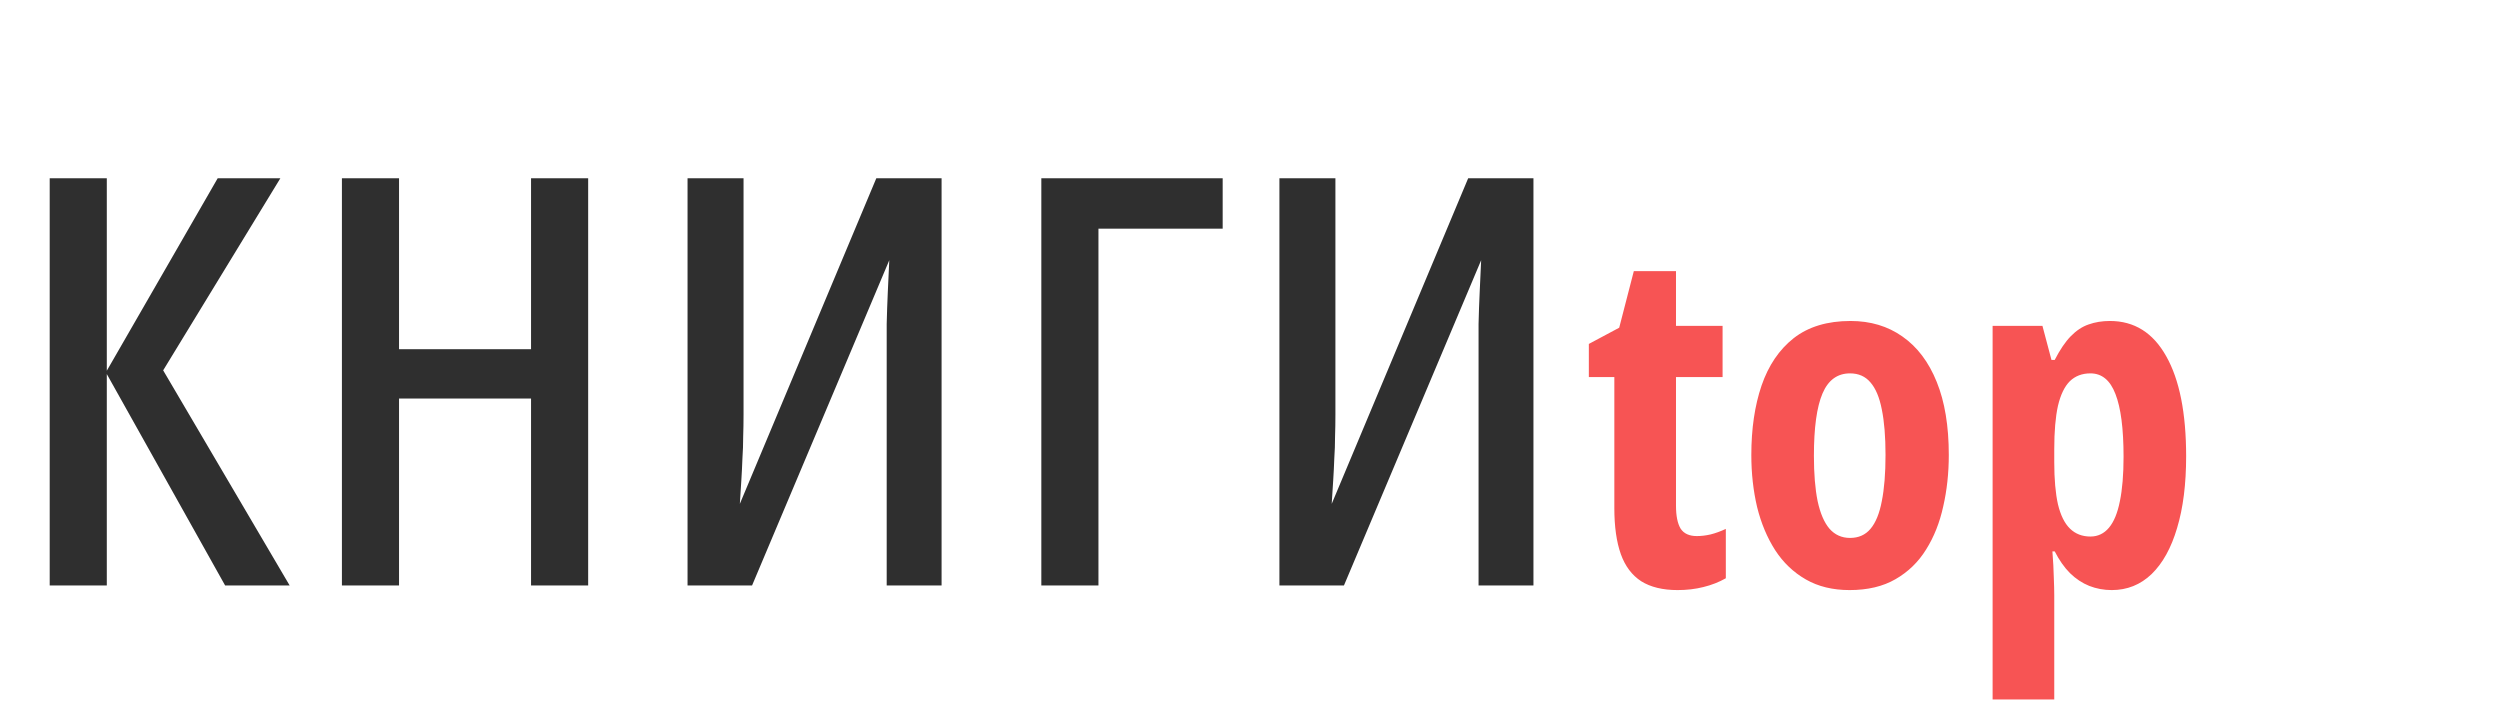
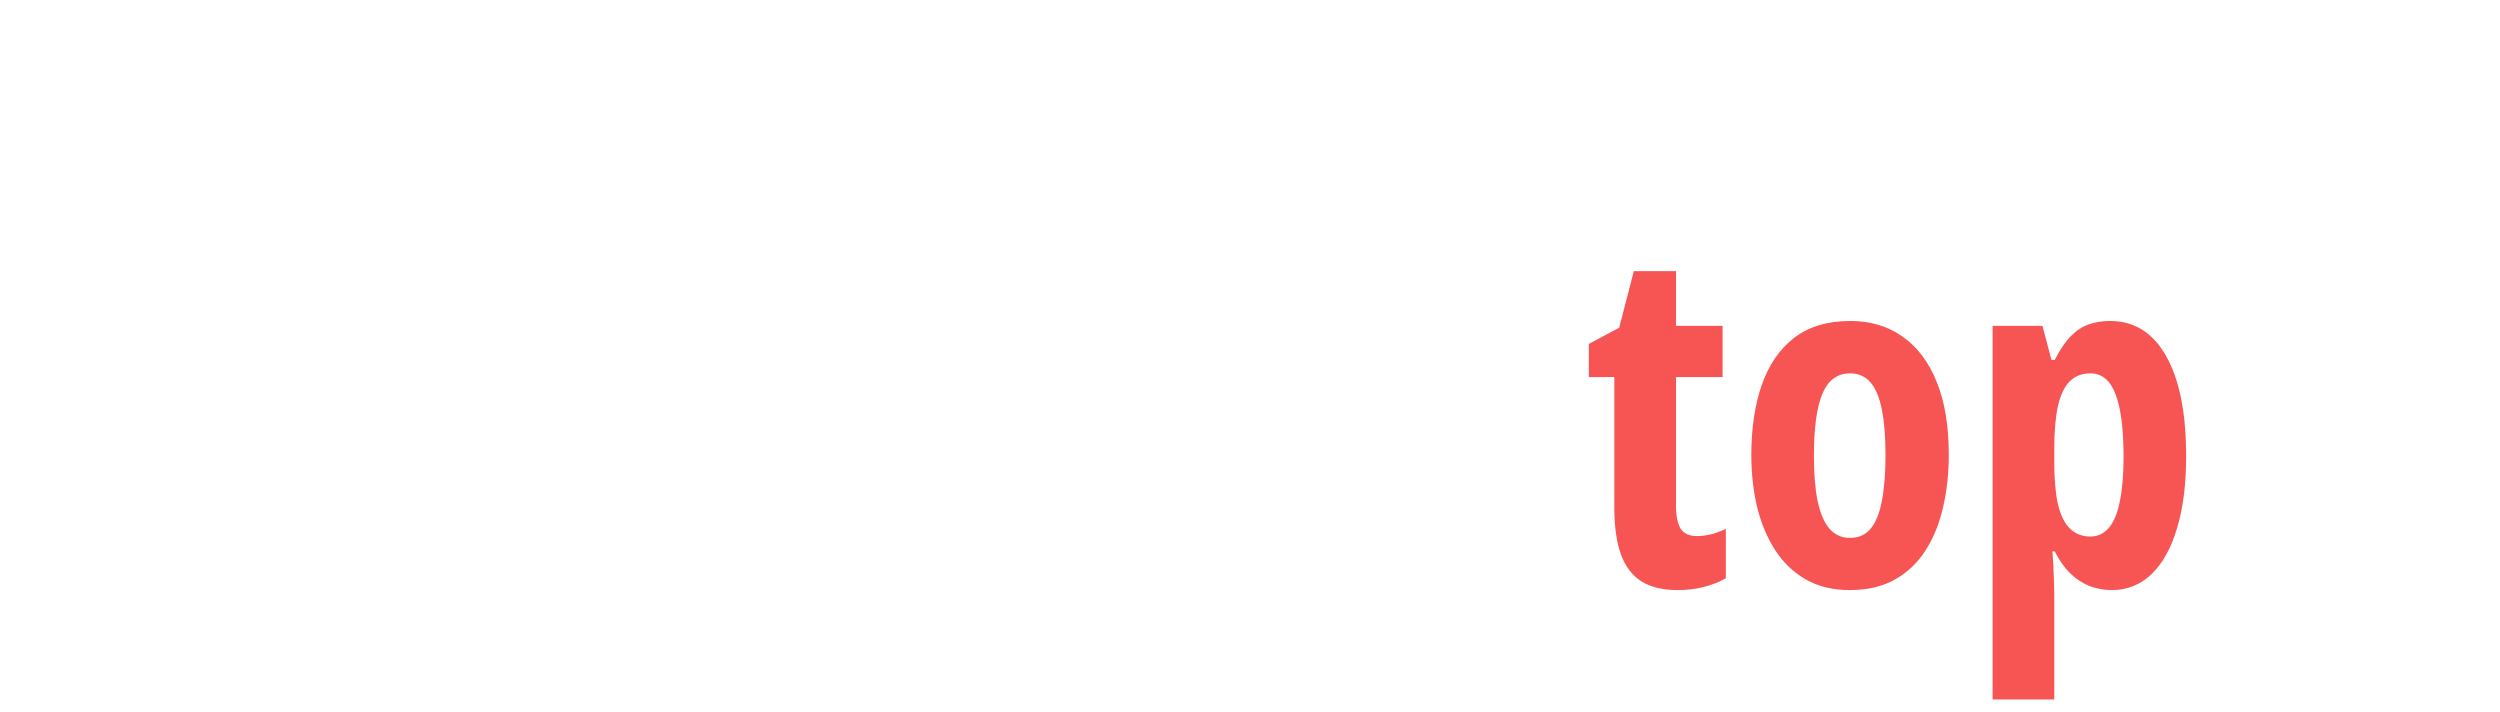
<svg xmlns="http://www.w3.org/2000/svg" width="158" height="45" viewBox="0 0 158 45" fill="none">
-   <path d="M13.758 11.266H17.719L10.312 23.406L18.305 37H14.227L6.75 23.641V37H3.141V11.266H6.75V23.43L13.758 11.266ZM25.219 11.266V22.07H33.562V11.266H37.172V37H33.562V25.188H25.219V37H21.609V11.266H25.219ZM46.992 11.266V26.219C46.992 26.688 46.984 27.148 46.969 27.602C46.969 28.055 46.953 28.508 46.922 28.961C46.906 29.414 46.883 29.883 46.852 30.367C46.82 30.836 46.789 31.328 46.758 31.844L55.383 11.266H59.508V37H56.039V22.492C56.039 21.82 56.039 21.148 56.039 20.477C56.055 19.805 56.078 19.133 56.109 18.461C56.141 17.789 56.172 17.117 56.203 16.445L47.531 37H43.453V11.266H46.992ZM77.273 11.266V14.453H69.422V37H65.812V11.266H77.273ZM84.398 11.266V26.219C84.398 26.688 84.391 27.148 84.375 27.602C84.375 28.055 84.359 28.508 84.328 28.961C84.312 29.414 84.289 29.883 84.258 30.367C84.227 30.836 84.195 31.328 84.164 31.844L92.789 11.266H96.914V37H93.445V22.492C93.445 21.82 93.445 21.148 93.445 20.477C93.461 19.805 93.484 19.133 93.516 18.461C93.547 17.789 93.578 17.117 93.609 16.445L84.938 37H80.859V11.266H84.398Z" fill="#2F2F2F" />
  <path d="M107.241 33.88C107.515 33.88 107.803 33.846 108.105 33.777C108.418 33.699 108.74 33.582 109.072 33.426V36.546C108.643 36.79 108.169 36.976 107.651 37.102C107.144 37.23 106.602 37.293 106.025 37.293C105.088 37.293 104.321 37.107 103.726 36.736C103.14 36.355 102.71 35.784 102.437 35.023C102.163 34.251 102.026 33.279 102.026 32.107V23.831H100.415V21.736L102.334 20.711L103.257 17.137H105.923V20.594H108.867V23.831H105.923V31.961C105.923 32.605 106.021 33.089 106.216 33.411C106.421 33.724 106.763 33.88 107.241 33.88ZM123.164 28.753C123.164 29.895 123.047 30.98 122.812 32.005C122.588 33.03 122.227 33.938 121.729 34.73C121.24 35.52 120.596 36.145 119.795 36.605C119.004 37.063 118.037 37.293 116.895 37.293C115.83 37.293 114.907 37.068 114.126 36.619C113.345 36.17 112.7 35.555 112.192 34.773C111.685 33.982 111.304 33.074 111.05 32.049C110.806 31.014 110.684 29.915 110.684 28.753C110.684 27.102 110.898 25.643 111.328 24.373C111.768 23.094 112.446 22.093 113.364 21.37C114.292 20.648 115.488 20.286 116.953 20.286C118.213 20.286 119.307 20.613 120.234 21.268C121.172 21.922 121.895 22.879 122.402 24.139C122.91 25.389 123.164 26.927 123.164 28.753ZM114.639 28.811C114.639 29.944 114.717 30.896 114.873 31.668C115.039 32.44 115.288 33.02 115.62 33.411C115.962 33.802 116.396 33.997 116.924 33.997C117.461 33.997 117.891 33.807 118.213 33.426C118.545 33.035 118.784 32.449 118.931 31.668C119.087 30.887 119.165 29.915 119.165 28.753C119.165 27.601 119.087 26.644 118.931 25.882C118.784 25.12 118.545 24.549 118.213 24.168C117.891 23.787 117.461 23.597 116.924 23.597C116.123 23.597 115.542 24.021 115.181 24.871C114.819 25.721 114.639 27.034 114.639 28.811ZM133.345 20.286C134.888 20.286 136.074 21.028 136.904 22.513C137.744 23.997 138.164 26.106 138.164 28.841C138.164 30.599 137.974 32.107 137.593 33.367C137.222 34.627 136.685 35.599 135.981 36.282C135.278 36.956 134.438 37.293 133.462 37.293C132.964 37.293 132.49 37.205 132.041 37.029C131.602 36.853 131.196 36.585 130.825 36.224C130.464 35.862 130.142 35.403 129.858 34.847H129.712C129.761 35.472 129.79 36.019 129.8 36.487C129.819 36.946 129.829 37.327 129.829 37.63V44.207H125.933V20.594H129.082L129.653 22.747H129.858C130.19 22.102 130.527 21.605 130.869 21.253C131.221 20.892 131.597 20.643 131.997 20.506C132.407 20.359 132.856 20.286 133.345 20.286ZM132.114 23.597C131.587 23.597 131.152 23.763 130.811 24.095C130.479 24.427 130.229 24.944 130.063 25.648C129.907 26.351 129.829 27.264 129.829 28.387V29.207C129.829 30.291 129.907 31.18 130.063 31.873C130.229 32.566 130.483 33.079 130.825 33.411C131.167 33.743 131.597 33.909 132.114 33.909C132.583 33.909 132.974 33.724 133.286 33.352C133.599 32.981 133.828 32.425 133.975 31.683C134.131 30.931 134.209 29.993 134.209 28.87C134.209 27.093 134.038 25.77 133.696 24.9C133.364 24.031 132.837 23.597 132.114 23.597Z" fill="#F75454" />
</svg>